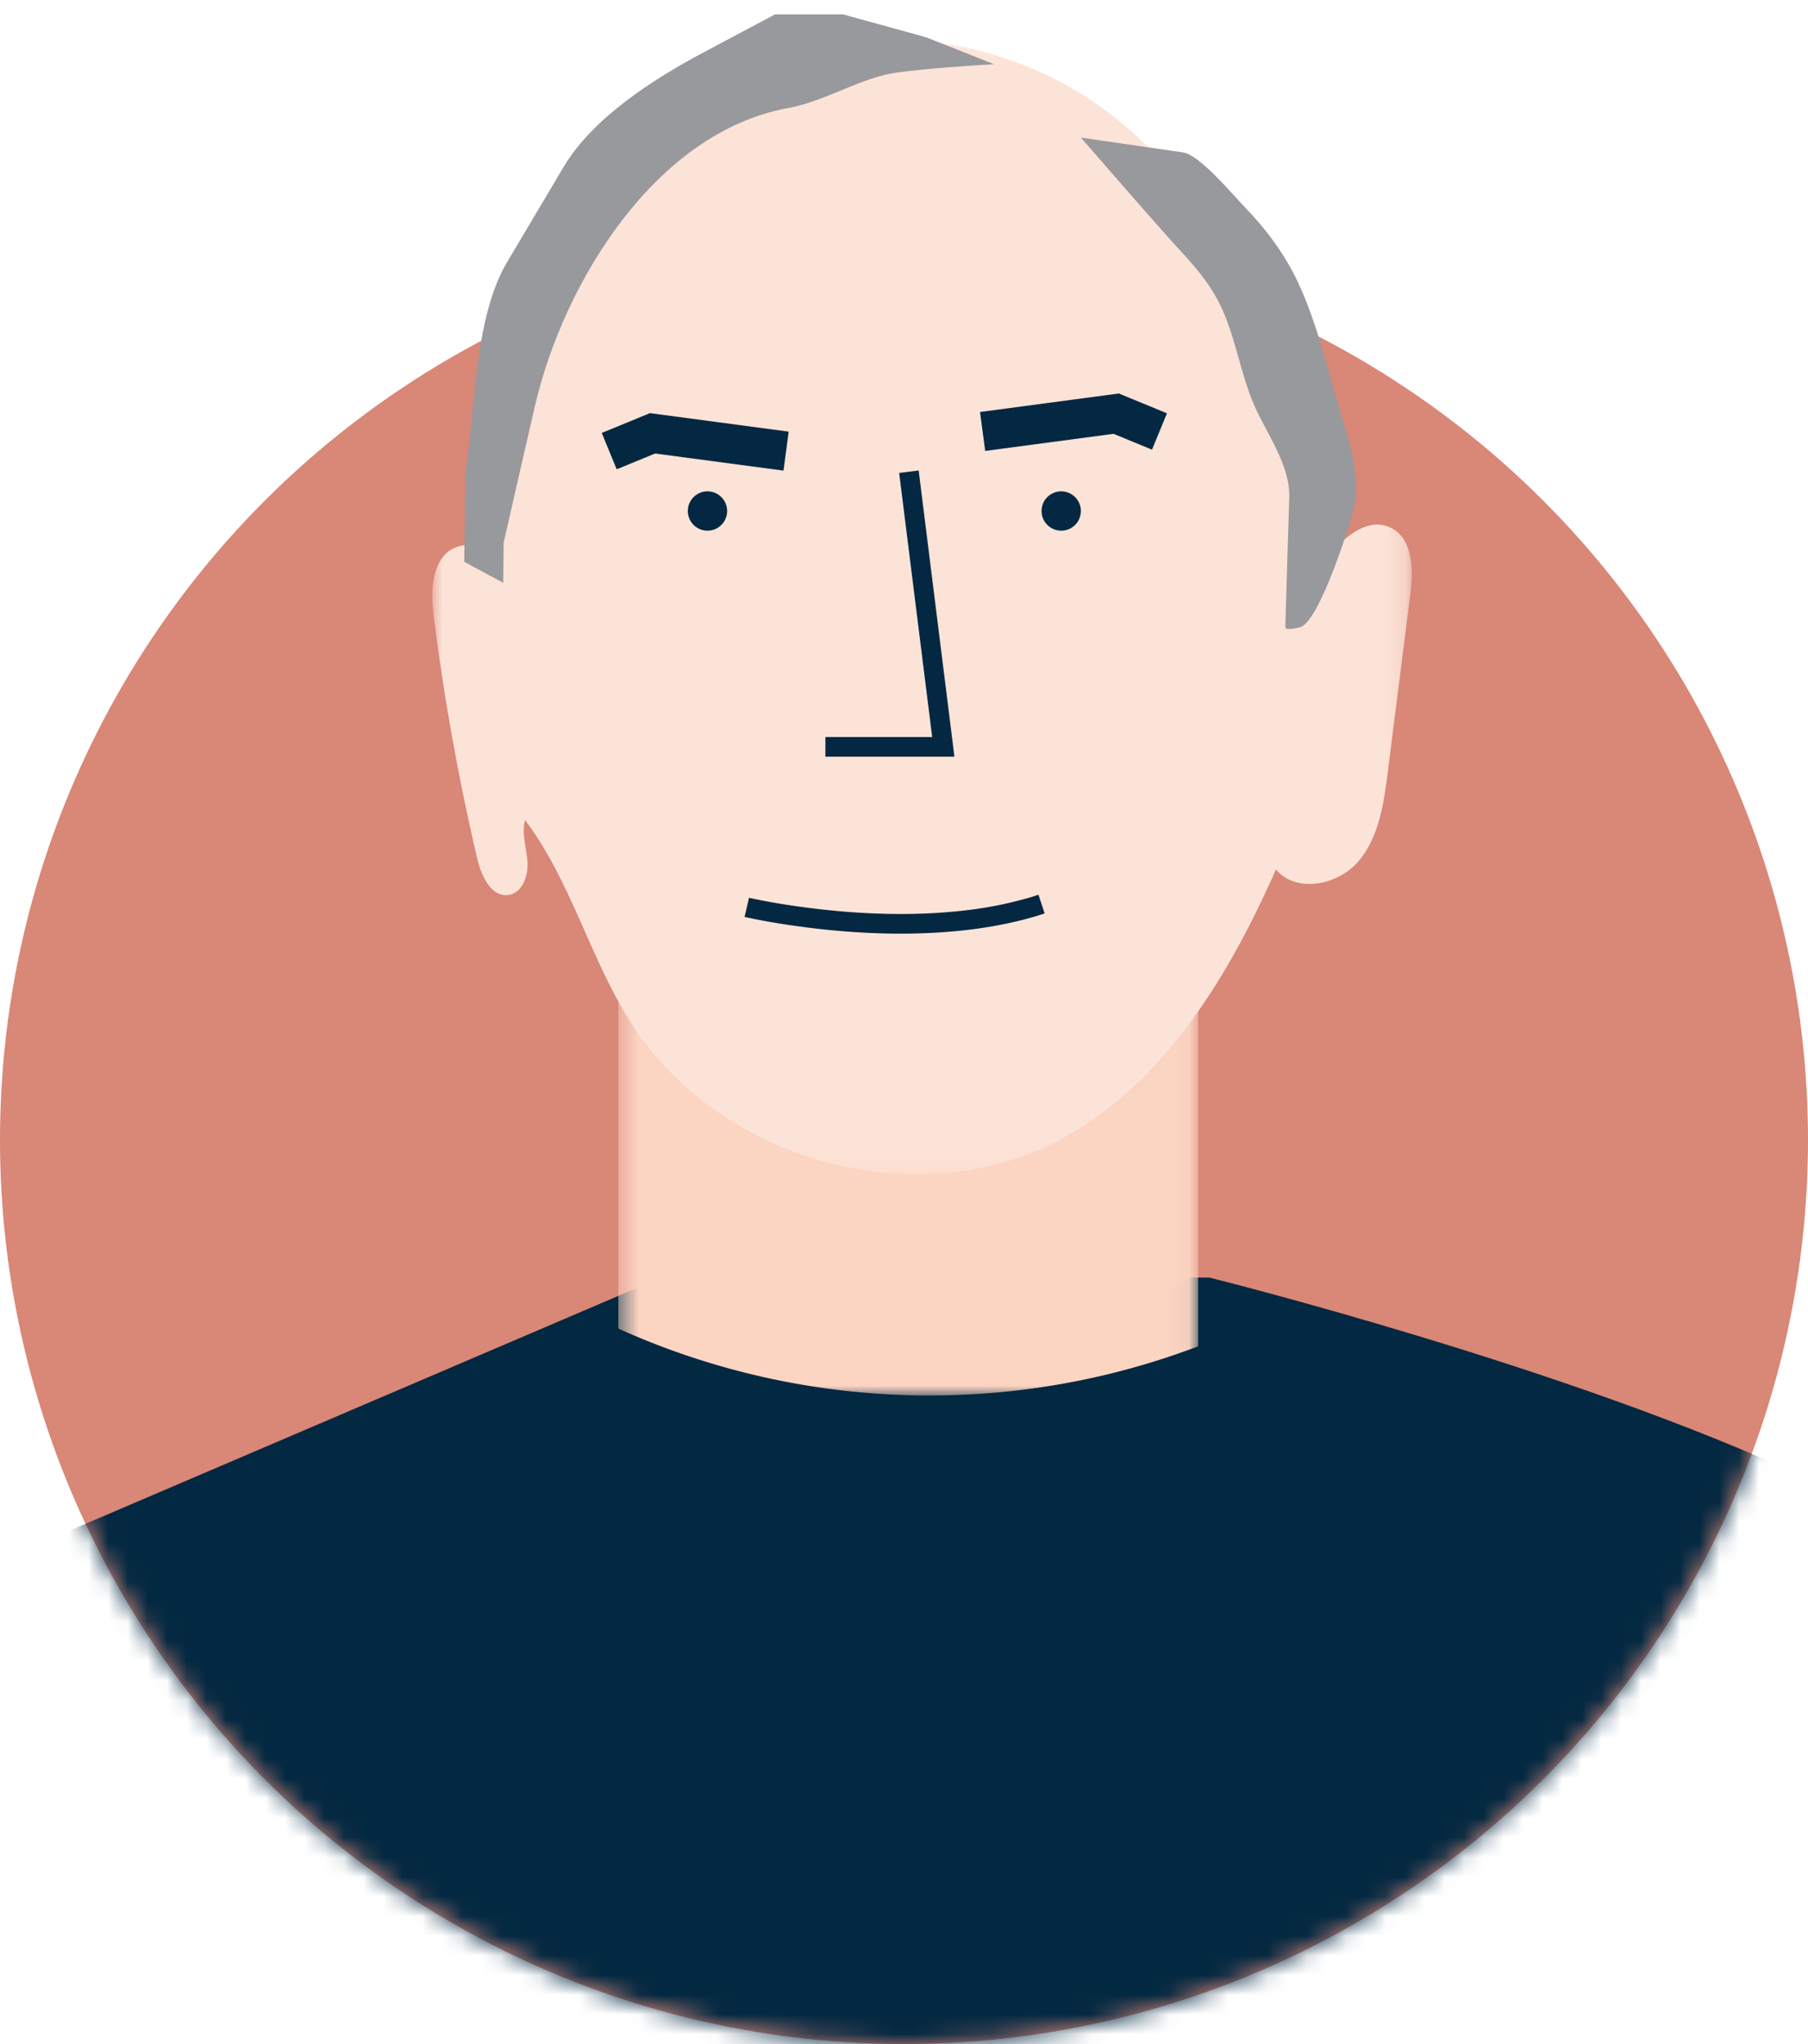
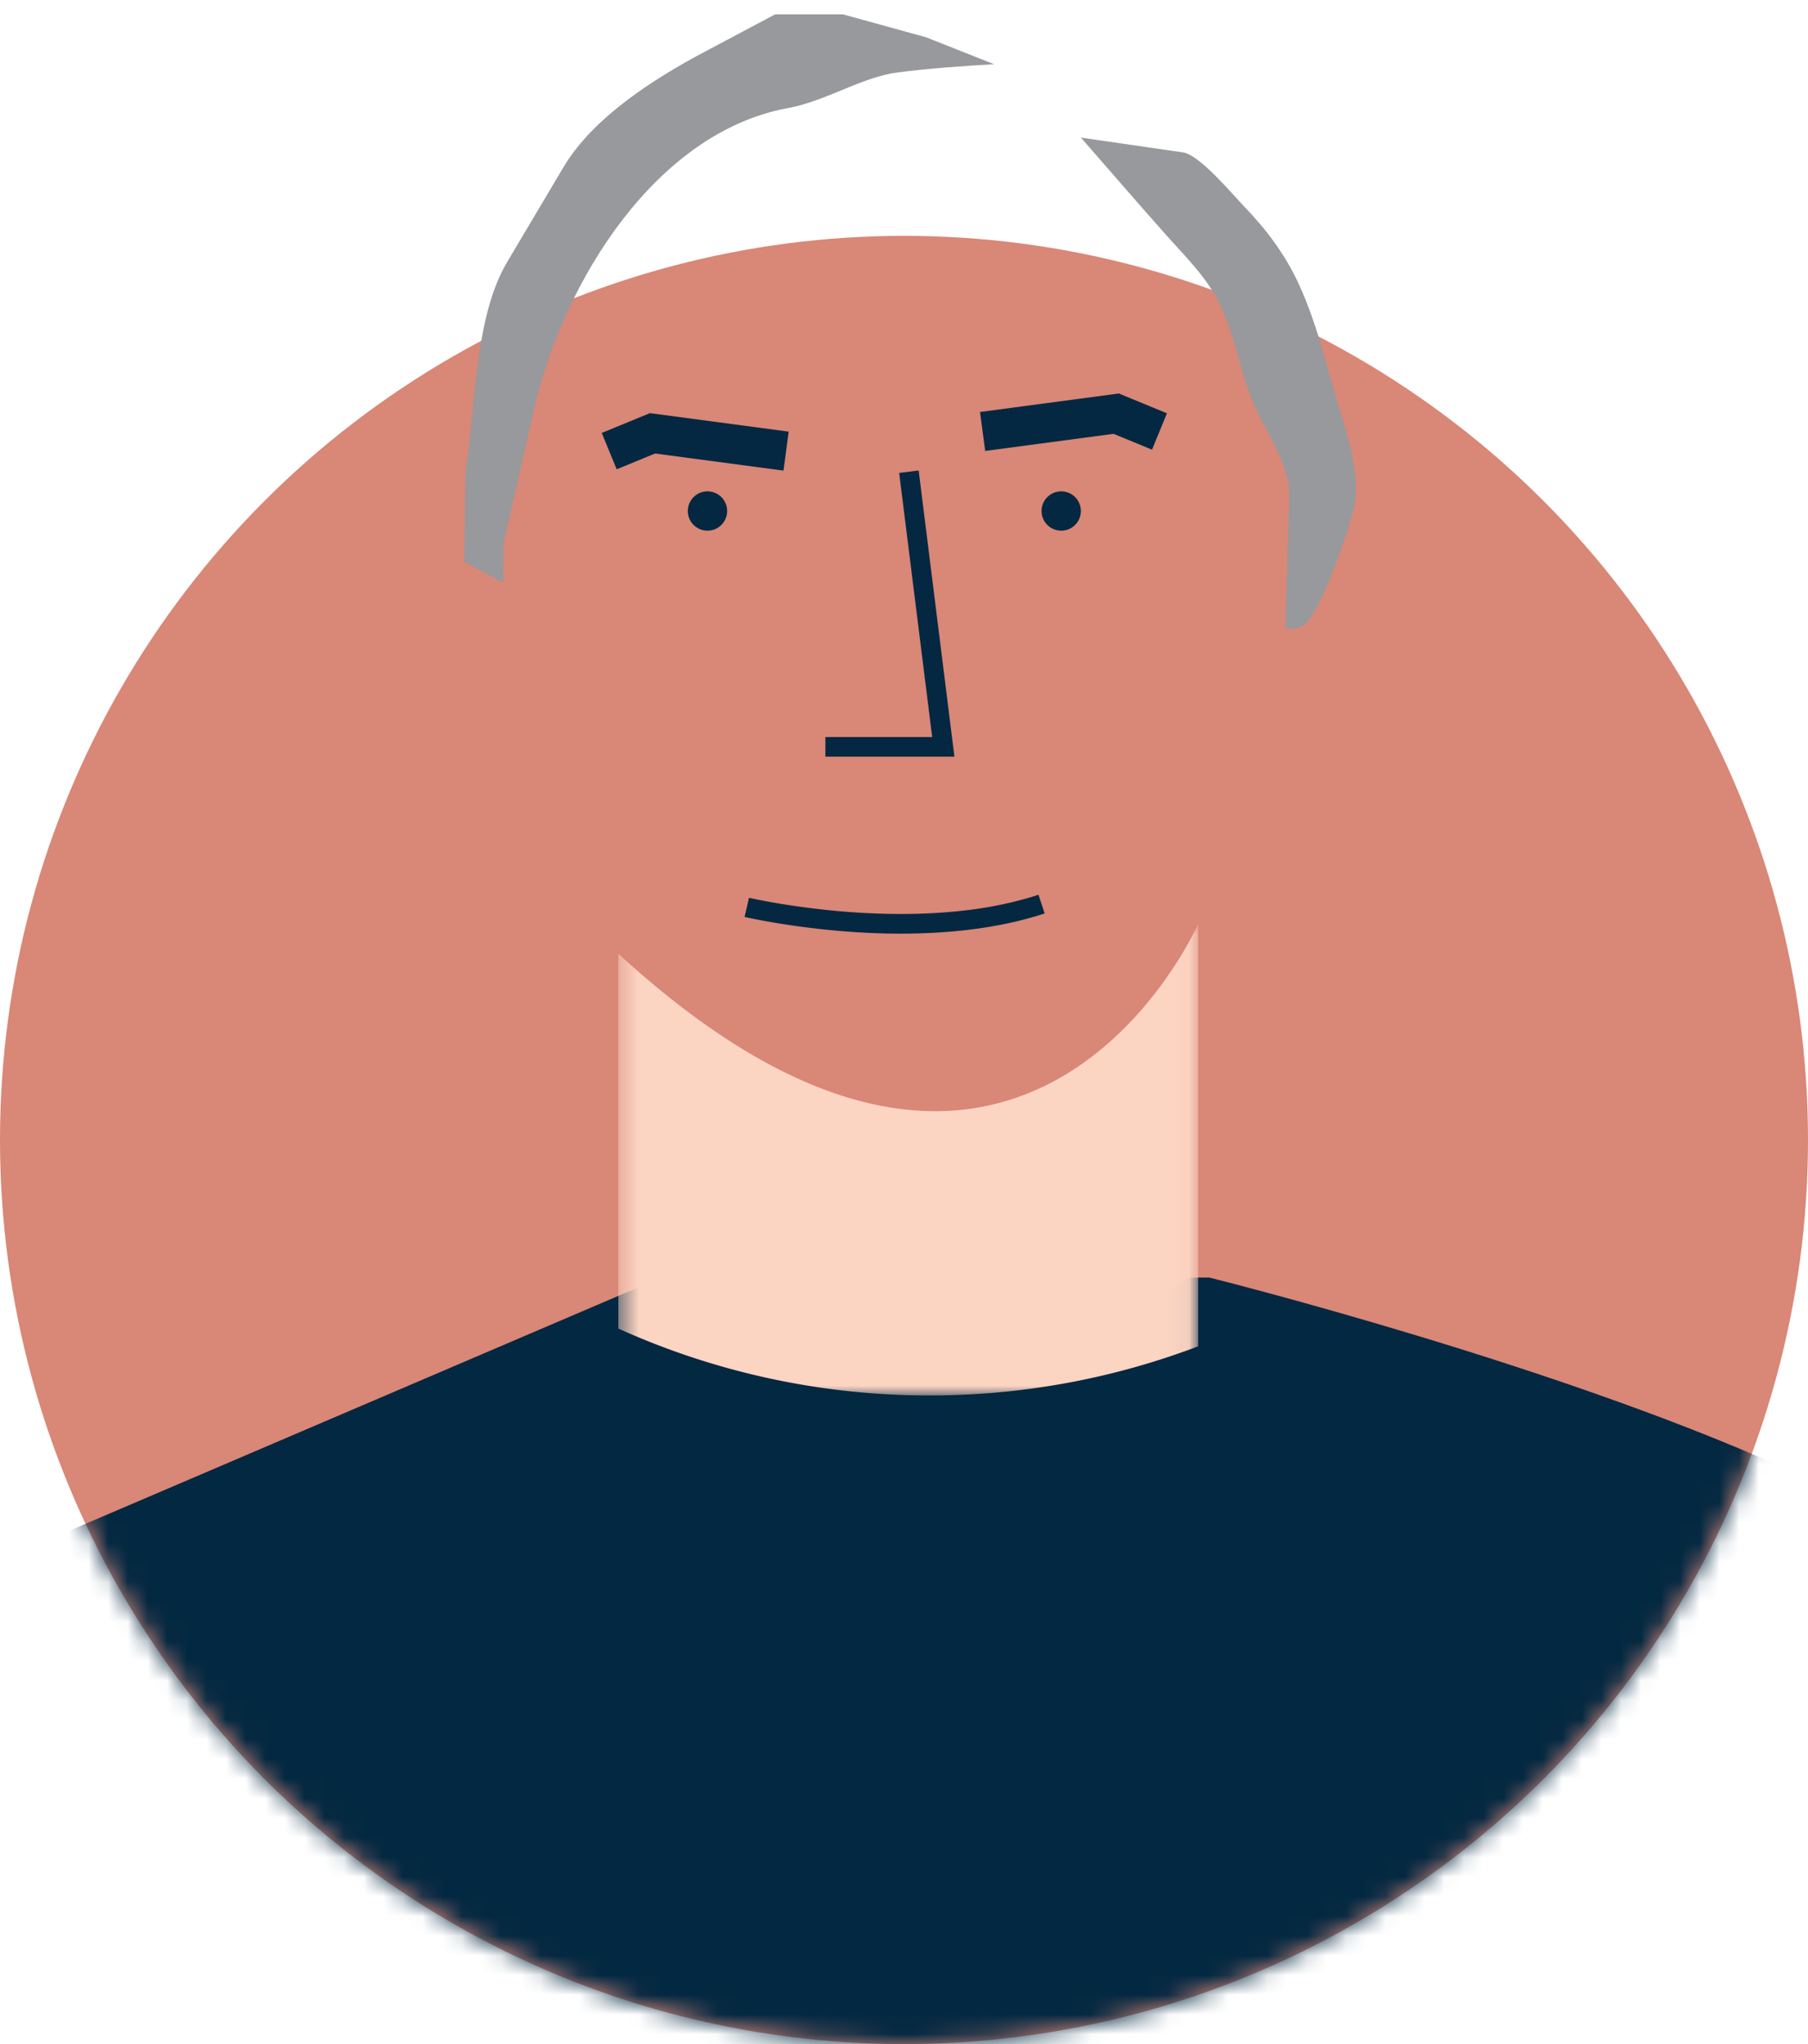
<svg xmlns="http://www.w3.org/2000/svg" xmlns:xlink="http://www.w3.org/1999/xlink" width="92" height="104" viewBox="0 0 92 104">
  <defs>
    <circle id="a" cx="48" cy="58" r="46" />
    <path id="c" d="M.466.008h29.5V24H.467z" />
    <path id="e" d="M0 .078h49.835v57.674H0z" />
  </defs>
  <g fill="none" fill-rule="evenodd" transform="translate(-2)">
    <mask id="b" fill="#fff">
      <use xlink:href="#a" />
    </mask>
    <use fill="#D98777" xlink:href="#a" />
    <path fill="#032841" d="M2 104.354h92V75.25C82.013 69.597 63.533 65 63.533 65h-1.049c-14.886 10.065-26.838 0-26.838 0L2 79.392v24.962z" mask="url(#b)" />
    <g transform="translate(33 47)">
      <mask id="d" fill="#fff">
        <use xlink:href="#c" />
      </mask>
      <path fill="#FCD4C2" d="M.466 1.526v19.071A38.419 38.419 0 0 0 16.302 24c4.813 0 9.416-.889 13.665-2.5V.009S21.039 20.393.466 1.526" mask="url(#d)" />
    </g>
    <g transform="translate(24 2)">
      <mask id="f" fill="#fff">
        <use xlink:href="#e" />
      </mask>
-       <path fill="#FCE3D7" d="M49.52 25.6a1.671 1.671 0 0 0-.704-.723c-1.339-.708-2.768.735-3.604 2.003-.724-4.986-1.756-9.99-3.953-14.519-2.194-4.528-5.666-8.58-10.23-10.647C14.853-5.611 4.344 13.263 3.2 26.71c-.083-1.14-1.898-1.312-2.618-.427-.718.884-.628 2.16-.483 3.292a119.317 119.317 0 0 0 2.193 12.143c.205.872.728 1.962 1.605 1.812.697-.119.993-.984.942-1.694-.05-.709-.302-1.426-.126-2.115 2.336 3.086 3.297 7.013 5.372 10.283 4.452 7.018 14.468 9.885 21.792 6.012 5.293-2.798 8.62-8.282 11.05-13.78 1.032 1.233 3.163.808 4.203-.42 1.039-1.229 1.283-2.927 1.486-4.527l1.142-9.01c.113-.887.148-1.937-.24-2.68" mask="url(#f)" />
    </g>
-     <path fill="#042841" fill-rule="nonzero" d="M47.754 24.062l.992-.124 1.82 14.562H44v-1h5.434z" />
+     <path fill="#042841" fill-rule="nonzero" d="M47.754 24.062l.992-.124 1.82 14.562H44v-1h5.434" />
    <path fill="#042841" d="M39 26a1 1 0 1 1-2 0 1 1 0 0 1 2 0M57 26a1 1 0 1 1-2 0 1 1 0 0 1 2 0" />
    <path fill="#042841" fill-rule="nonzero" d="M32.62 22.028l2.451-1.008 7.061.942-.264 1.982-6.532-.871-1.956.805zM51.868 20.962l7.06-.942 2.452 1.008-.76 1.85-1.956-.805-6.532.871zM54.843 45.525l.314.95c-1.205.397-2.52.673-3.927.838-2.9.34-5.991.201-8.981-.235a38.144 38.144 0 0 1-1.406-.232l-.46-.088-.497-.105.228-.974.342.073.264.053c.495.097 1.056.193 1.673.283 2.91.425 5.92.56 8.72.232a19.534 19.534 0 0 0 3.299-.66l.431-.135z" />
    <path fill="#98999C" d="M57 7l5.202.755c.843.123 2.511 2.133 3.15 2.795 1.104 1.146 2.056 2.426 2.728 3.883 1.028 2.224 1.568 4.757 2.296 7.1.396 1.276.83 3.035.517 4.34-.173.724-1.76 5.792-2.746 6.043 0 0-.743.19-.743 0 0-.188.2-6.593.2-6.607.05-1.634-1.133-3.217-1.763-4.645-.744-1.684-.96-3.55-1.78-5.206-.695-1.406-1.764-2.42-2.783-3.568C59.84 10.27 58.426 8.63 57 7M45.014 4.512c-.958.391-1.925.805-2.913.986-6.74 1.231-11.416 8.853-12.88 15.155-.538 2.318-1.062 4.64-1.593 6.96l-.023 2.038-1.984-1.066.063-4.563c.507-3.156.44-7.86 2.114-10.675l2.881-4.852c1.494-2.512 4.586-4.48 7.109-5.823l3.651-1.94h3.458l4.227 1.165 3.457 1.37c-1.625.094-3.257.21-4.873.414-.896.112-1.792.461-2.694.83" />
  </g>
</svg>